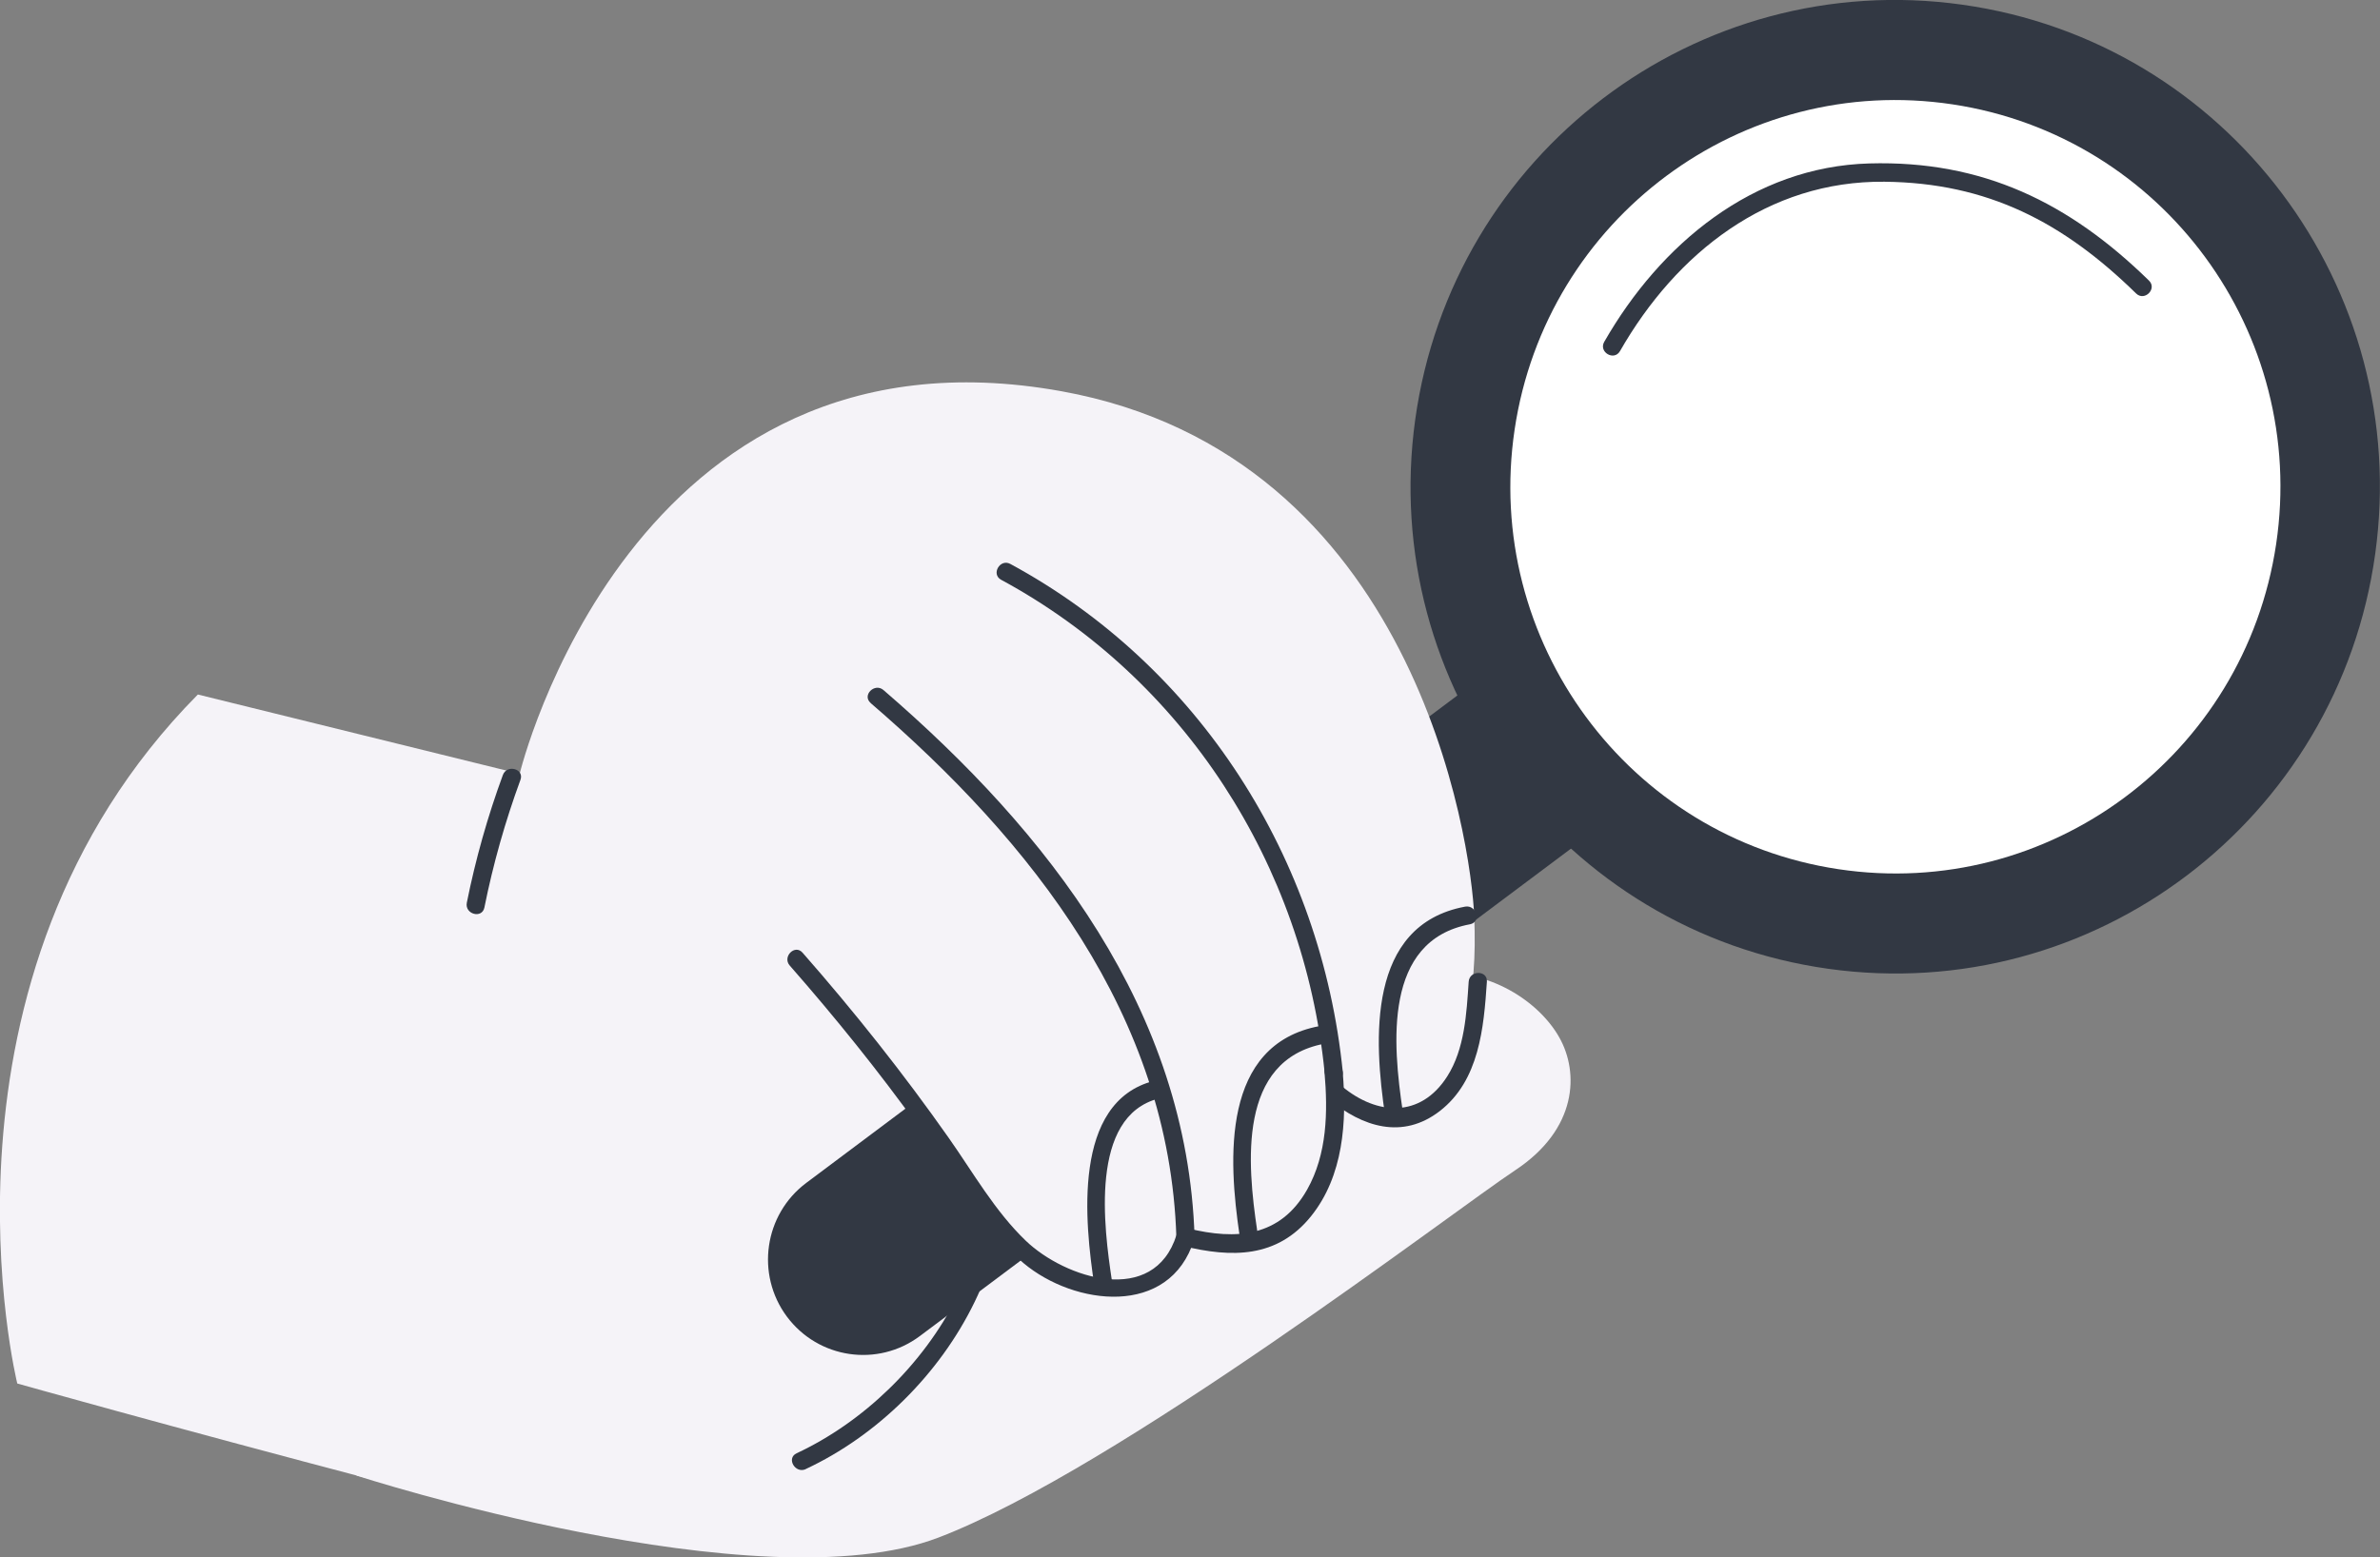
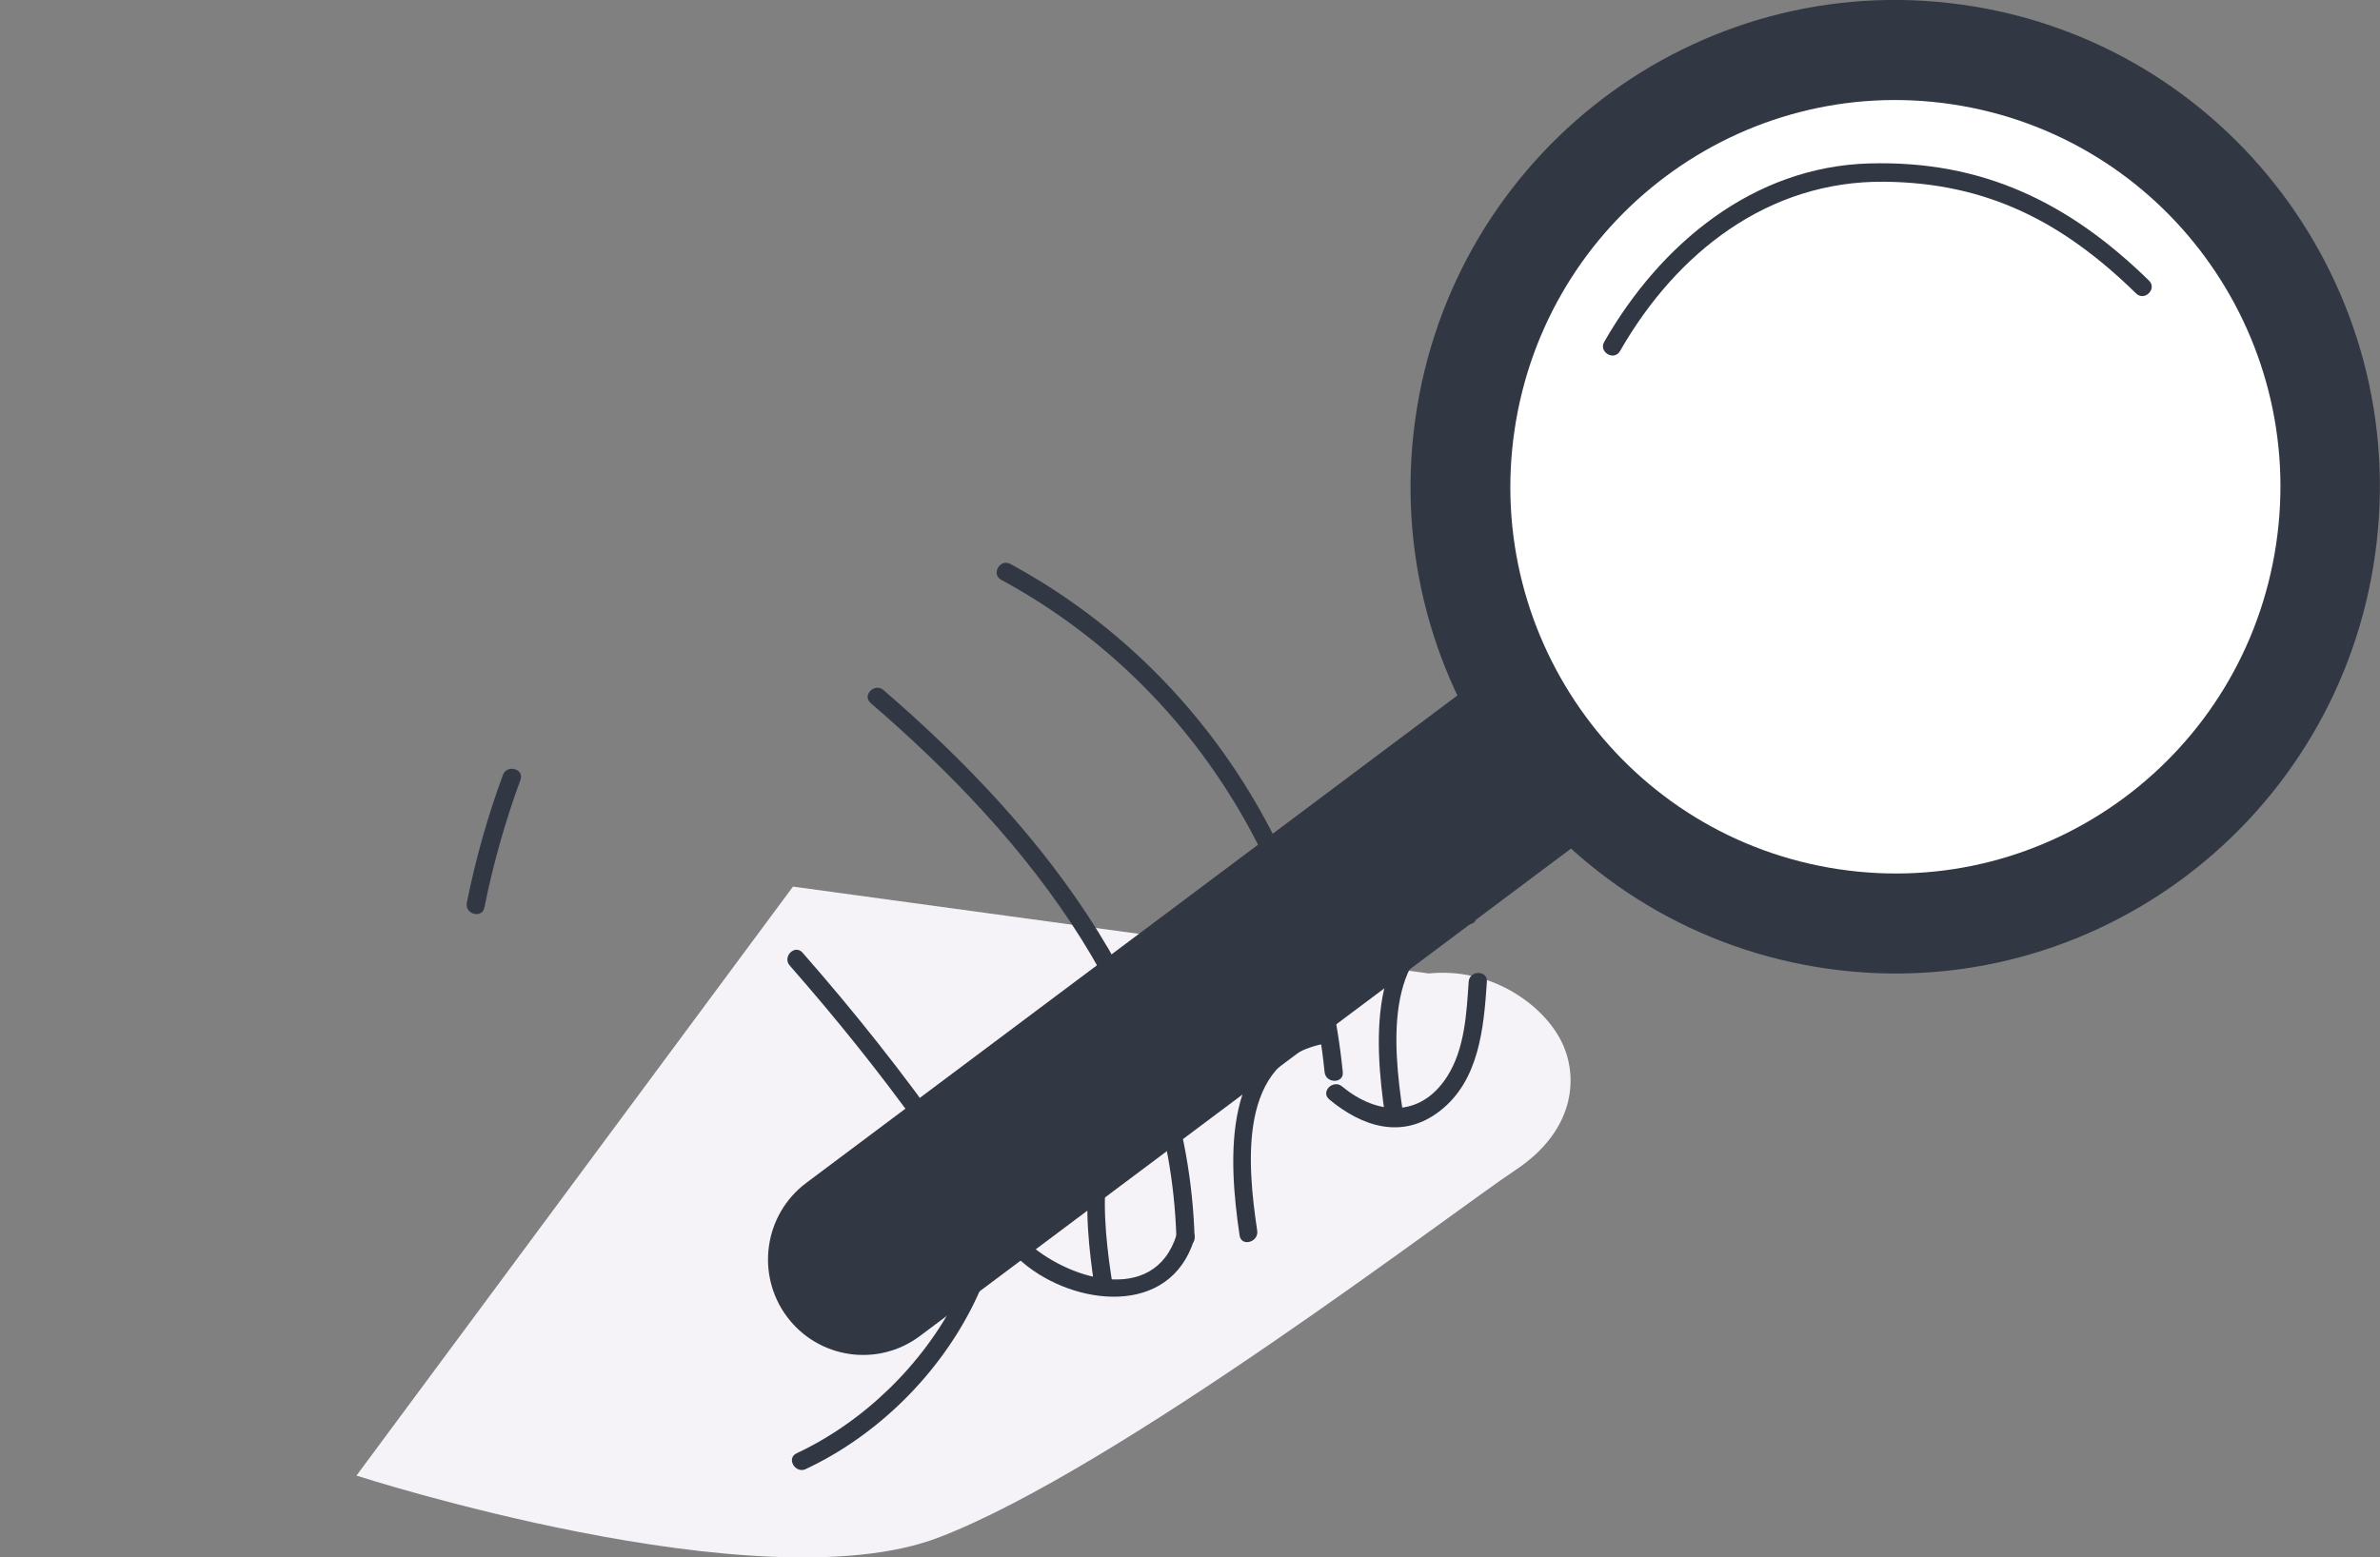
<svg xmlns="http://www.w3.org/2000/svg" width="55" height="36" viewBox="0 0 55 36" fill="none">
  <rect x="0" y="0" width="55" height="36" fill="#808080" stroke="none" />
  <g clip-path="url(#clip0_955_6716)">
    <path d="M33.019 22.503C34.423 22.361 35.581 23.173 36.035 23.983C36.492 24.793 36.456 26.097 35.019 27.049C33.581 28 25.829 33.956 21.692 35.541C17.552 37.127 8.238 34.11 8.238 34.11L18.325 20.495L33.019 22.503Z" fill="#F5F3F8" />
    <path d="M18.622 33.958C21.916 32.419 24.403 28.273 22.631 24.677C22.511 24.433 22.147 24.647 22.267 24.89C23.944 28.294 21.476 32.161 18.41 33.594C18.163 33.708 18.378 34.074 18.622 33.96V33.958Z" fill="#323843" />
    <path d="M54.889 12.806C55.744 6.651 51.471 0.966 45.344 0.108C39.218 -0.751 33.56 3.543 32.705 9.697C31.851 15.852 36.124 21.537 42.25 22.395C48.376 23.253 54.035 18.96 54.889 12.806Z" fill="#323843" />
    <path d="M52.6 12.577C53.328 7.694 49.979 3.144 45.119 2.412C40.259 1.681 35.73 5.046 35.002 9.928C34.274 14.81 37.623 19.361 42.483 20.092C47.342 20.824 51.872 17.459 52.6 12.577Z" fill="white" />
    <path d="M37.437 8.116C38.737 5.845 40.856 4.173 43.55 4.201C45.936 4.226 47.683 5.139 49.364 6.784C49.558 6.974 49.857 6.676 49.661 6.486C47.817 4.683 45.818 3.704 43.198 3.778C40.511 3.854 38.369 5.64 37.072 7.903C36.938 8.139 37.3 8.353 37.437 8.116Z" fill="#323843" />
    <path d="M18.183 30.433C17.459 29.457 17.659 28.074 18.631 27.345L34.012 15.827L36.639 19.366L21.258 30.884C20.285 31.613 18.909 31.41 18.183 30.433Z" fill="#323843" />
-     <path d="M4.575 16.055L12.009 17.888C12.009 17.888 14.57 7.243 24.53 9.044C32.702 10.522 34 19.437 34.069 21.198C34.139 22.96 33.895 24.581 32.632 24.793C31.37 25.004 30.317 24.264 30.317 24.264C30.317 24.264 31.128 26.888 29.511 28.105C28.634 28.765 27.161 28.423 27.161 28.423C27.161 28.423 27.102 29.833 25.303 29.833C23.596 29.833 22.291 27.277 21.795 26.414C20.997 25.032 19.128 22.678 19.128 22.678C19.128 22.678 13.937 35.611 8.853 34.27C3.766 32.932 0.399 31.981 0.399 31.981C0.399 31.981 -1.915 22.609 4.572 16.055H4.575Z" fill="#F5F3F8" />
    <path d="M23.135 13.402C27.363 15.689 30.128 19.987 30.61 24.782C30.637 25.051 31.058 25.053 31.031 24.782C30.534 19.837 27.714 15.4 23.348 13.036C23.11 12.907 22.897 13.273 23.135 13.402Z" fill="#323843" />
    <path d="M20.12 16.252C23.839 19.455 27.025 23.47 27.185 28.601C27.193 28.871 27.614 28.873 27.606 28.601C27.441 23.353 24.224 19.233 20.417 15.952C20.213 15.776 19.914 16.072 20.12 16.25V16.252Z" fill="#323843" />
    <path d="M18.253 22.323C19.301 23.518 20.298 24.755 21.226 26.044C21.988 27.104 22.642 28.351 23.653 29.199C24.827 30.184 27.032 30.459 27.596 28.655C27.678 28.395 27.272 28.283 27.19 28.543C26.666 30.218 24.612 29.55 23.707 28.683C22.992 27.998 22.489 27.106 21.923 26.302C20.877 24.814 19.747 23.391 18.547 22.023C18.369 21.818 18.072 22.118 18.251 22.321L18.253 22.323Z" fill="#323843" />
-     <path d="M27.34 28.803C28.463 29.078 29.515 29.085 30.296 28.116C31.045 27.186 31.128 25.926 31.029 24.782C31.005 24.514 30.584 24.512 30.608 24.782C30.688 25.7 30.671 26.677 30.206 27.501C29.583 28.6 28.569 28.67 27.451 28.395C27.188 28.33 27.076 28.738 27.34 28.803Z" fill="#323843" />
    <path d="M30.716 25.413C31.484 26.051 32.412 26.349 33.273 25.683C34.184 24.977 34.289 23.763 34.361 22.694C34.38 22.423 33.959 22.423 33.94 22.694C33.891 23.425 33.849 24.248 33.443 24.884C32.827 25.848 31.825 25.787 31.015 25.114C30.808 24.943 30.508 25.239 30.718 25.413H30.716Z" fill="#323843" />
    <path d="M11.194 20.979C11.396 19.972 11.674 18.991 12.027 18.027C12.122 17.772 11.714 17.662 11.621 17.915C11.268 18.877 10.99 19.86 10.788 20.867C10.735 21.133 11.139 21.245 11.194 20.979Z" fill="#323843" />
    <path d="M32.416 25.687C32.187 24.144 31.959 21.742 33.969 21.366C34.234 21.317 34.123 20.909 33.857 20.958C31.585 21.383 31.747 24.036 32.01 25.799C32.05 26.068 32.456 25.953 32.416 25.687Z" fill="#323843" />
    <path d="M29.053 28.448C28.823 26.905 28.596 24.503 30.606 24.127C30.871 24.078 30.759 23.67 30.494 23.719C28.221 24.144 28.384 26.797 28.646 28.56C28.686 28.829 29.093 28.715 29.053 28.448Z" fill="#323843" />
    <path d="M25.694 29.596C25.515 28.404 25.162 25.805 26.78 25.393C27.043 25.326 26.932 24.917 26.669 24.985C24.764 25.471 25.073 28.275 25.288 29.708C25.328 29.977 25.734 29.863 25.694 29.596Z" fill="#323843" />
  </g>
  <defs>
    <clipPath id="clip0_955_6716">
      <rect width="55" height="36" fill="white" />
    </clipPath>
  </defs>
</svg>